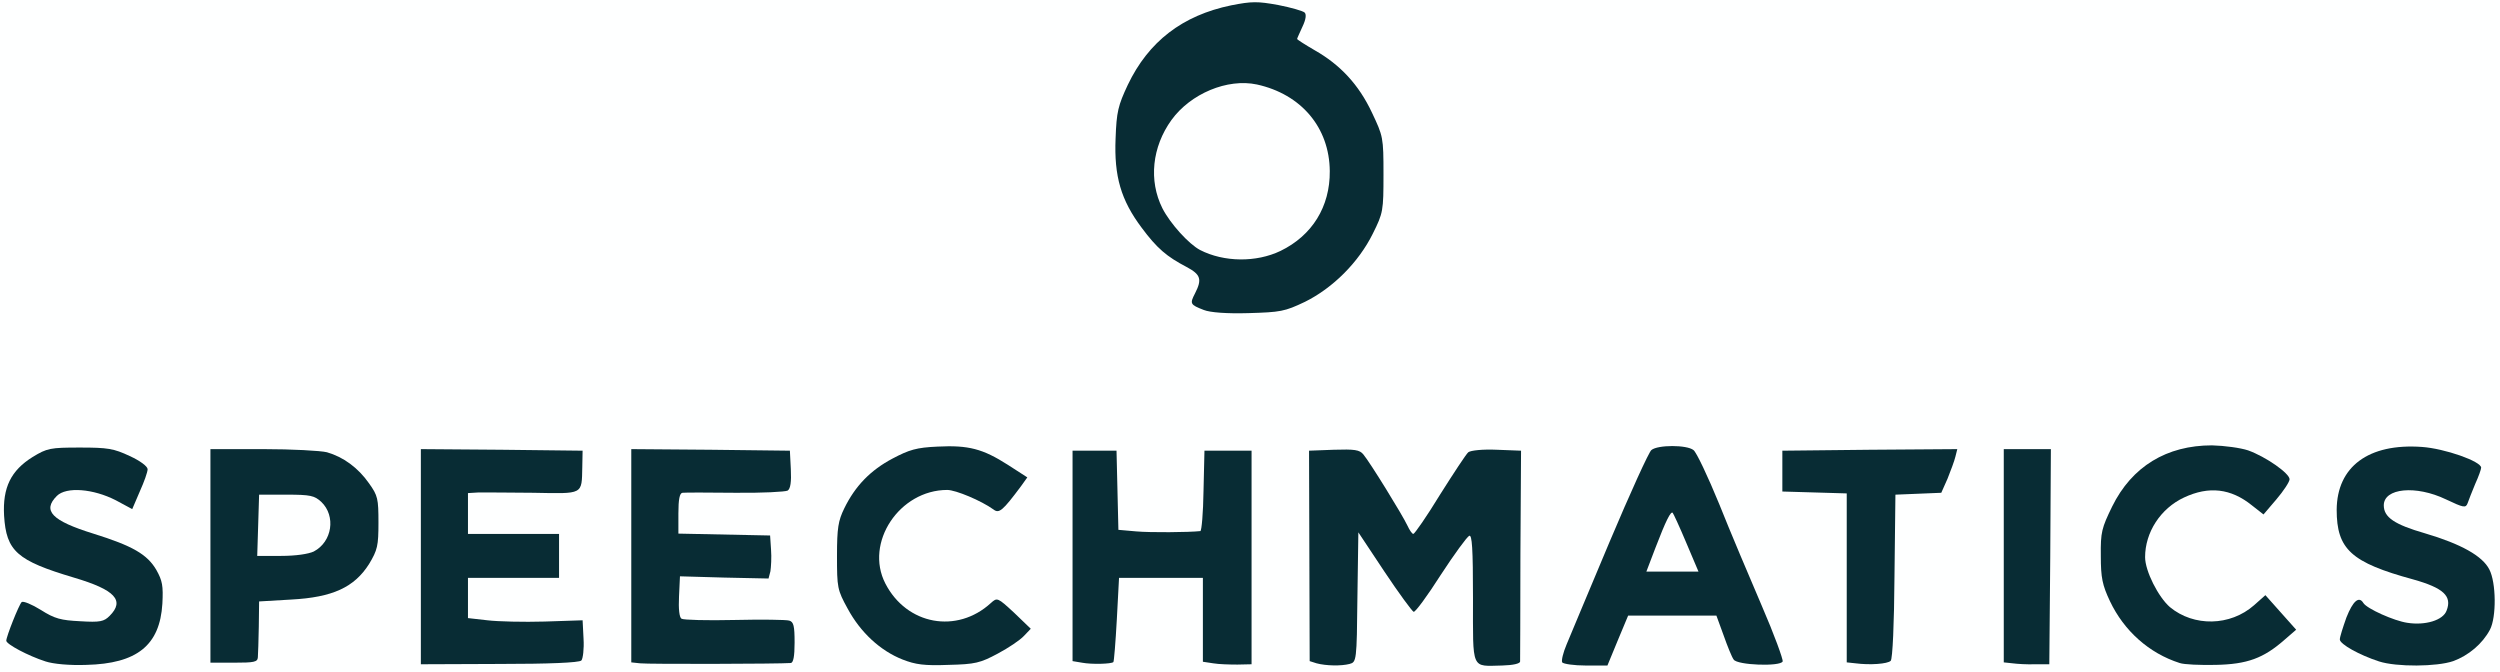
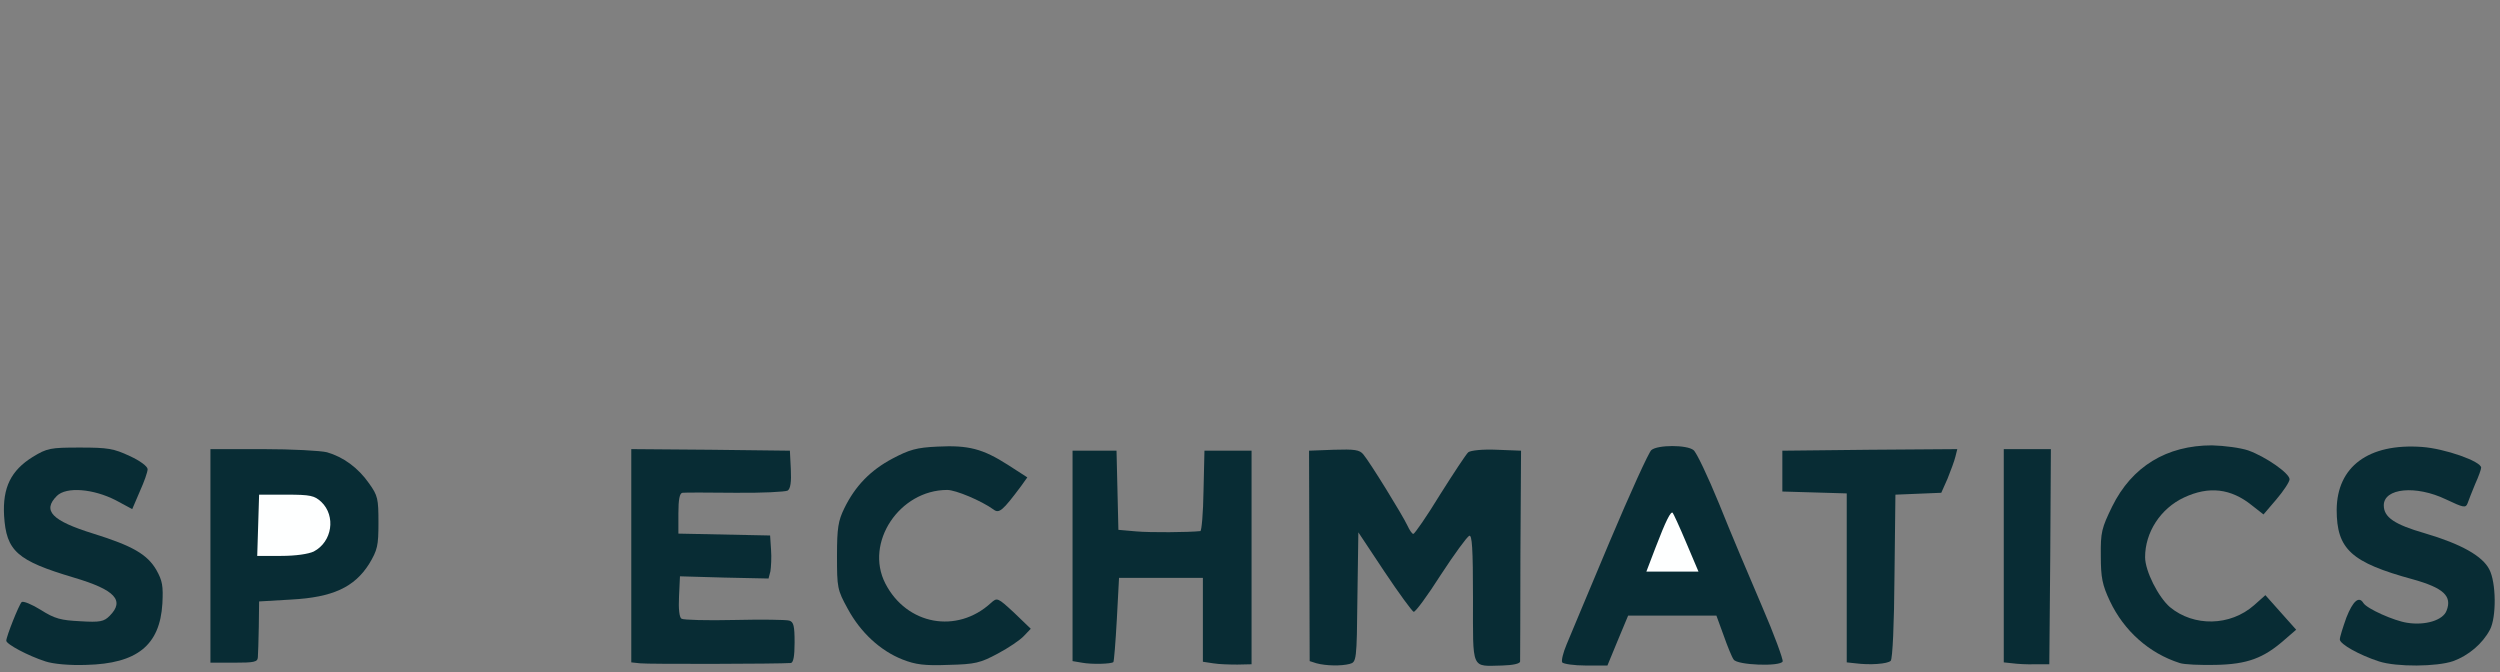
<svg xmlns="http://www.w3.org/2000/svg" version="1.0" width="398px" height="107px" viewBox="0 0 398 107" preserveAspectRatio="xMidYMid meet">
  <rect x="0" y="0" width="398" height="107" fill="#808080" stroke="none" />
  <g fill="#feffff">
-     <path d="M0 53.50 l0 -53.50 199 0 199 0 0 53.50 0 53.50 -199 0 -199 0 0 -53.50z m19.15 49.55 c4.50 -2.15 6.40 -7.05 4.25 -10.80 -1.45 -2.50 -3.80 -3.85 -10.05 -5.80 -5.90 -1.80 -6.85 -2.60 -6.85 -5.70 0 -3.45 1.10 -4.25 5.70 -4.25 2 0 4.65 0.35 5.80 0.75 1.15 0.40 2.20 0.75 2.25 0.75 0.10 0 0.40 -0.65 0.65 -1.45 0.50 -1.40 0.45 -1.50 -2.05 -2.60 -1.90 -0.85 -3.55 -1.15 -6.15 -1.20 -3.05 0 -3.85 0.20 -6 1.50 -4.50 2.80 -5.80 7.80 -2.95 11.55 1.45 1.90 3.30 2.80 9.50 4.65 5.95 1.75 6.75 2.45 6.75 5.65 0 3.80 -0.95 4.40 -6.60 4.40 -3.55 0 -5.15 -0.25 -6.85 -1 -1.20 -0.55 -2.25 -0.95 -2.25 -0.90 -1.40 2.55 -1.35 2.75 1.60 4.05 3.80 1.70 4.35 1.80 7.85 1.65 1.95 -0.05 3.85 -0.50 5.40 -1.25z m71.65 0.75 c0.40 -0.15 0.70 -0.95 0.70 -1.80 l0 -1.50 -6.95 0 c-3.80 0 -7.95 -0.15 -9.25 -0.30 l-2.30 -0.35 0 -4.65 0 -4.70 7.25 0 7.25 0 0 -2 0 -2 -7.25 0 -7.25 0 0 -4.70 0 -4.70 3.15 -0.35 c1.70 -0.20 5.70 -0.25 8.85 -0.15 l5.75 0.15 0.15 -1.85 0.15 -1.90 -11.25 0 -11.30 0 0 15.45 0 15.50 1.65 0.15 c2.55 0.25 19.85 0 20.65 -0.30z m34.20 -1.60 c0 -1 -0.25 -1.75 -0.60 -1.75 -0.35 -0.05 -4.25 -0.05 -8.65 0 -4.40 0.05 -8.30 -0.10 -8.65 -0.35 -0.45 -0.30 -0.60 -1.70 -0.50 -5.15 l0.15 -4.70 7.15 0.20 7.10 0.15 0 -2.05 0 -2.05 -7.25 0 -7.25 0 0 -4.70 c0 -4.40 0.05 -4.75 1.10 -5.10 0.60 -0.15 4.35 -0.15 8.35 0 4.05 0.20 7.60 0.15 7.95 -0.10 0.40 -0.25 0.60 -1.10 0.50 -1.90 l-0.15 -1.45 -11.10 -0.15 -11.15 -0.10 0 15.50 0 15.50 8.65 0.10 c4.80 0.10 9.95 0.05 11.50 0 l2.85 -0.20 0 -1.70z m29.60 1.60 c1 -0.35 2.85 -1.25 4.15 -2 l2.35 -1.40 -1.10 -1.15 -1.15 -1.20 -2.30 1.20 c-2.80 1.50 -8.45 1.75 -11.45 0.45 -4.45 -1.85 -6.60 -5.40 -6.60 -11 0 -4.60 1.15 -7.40 3.80 -9.65 3.40 -2.75 9.30 -3.40 13.75 -1.45 l2.50 1.05 1.05 -1.05 1.05 -1.05 -2.45 -1.55 c-4.90 -3.10 -9.50 -3.25 -14.70 -0.45 -5.70 3 -8.70 7.85 -8.75 13.95 0 3.35 0.20 4.10 1.70 6.90 3.85 7.10 11.65 10.70 18.15 8.40z m59.45 0.20 c0.25 0 0.45 -4.35 0.45 -10.25 l0 -10.25 1.75 0 c1.65 0 1.90 0.25 5.25 5.25 1.95 2.90 3.60 5.25 3.70 5.25 0.10 0 1.60 -2.20 3.35 -4.85 1.70 -2.70 3.35 -5.05 3.65 -5.25 0.30 -0.20 1.30 -0.40 2.20 -0.40 l1.60 0 0 10.20 c0 11.20 -0.05 11.10 3 10.45 l1.50 -0.25 0 -15.45 0 -15.45 -2.40 0 c-2.90 0 -2.80 -0.15 -7.60 7.65 -3.60 5.75 -3.65 5.85 -5.50 5.85 -1.50 0 -1.95 -0.25 -2.45 -1.35 -0.75 -1.70 -5.95 -10.05 -6.95 -11.25 -0.55 -0.65 -1.50 -0.90 -3.20 -0.90 l-2.40 0 0 15.45 0 15.50 1.15 0.20 c0.60 0.10 1.40 0.15 1.75 0.05 0.40 -0.10 0.90 -0.20 1.15 -0.20z m143.95 -0.90 c1.25 -0.60 2.80 -1.55 3.50 -2.10 l1.25 -0.95 -1.05 -1.05 -1.05 -1.05 -1.85 1.10 c-2.30 1.35 -8 1.85 -11.15 1 -4.55 -1.25 -7.65 -5.80 -7.65 -11.35 0 -5.60 2 -9.05 6.40 -11.05 2.35 -1.10 3.20 -1.25 6.55 -1.05 2.55 0.15 4.40 0.55 5.45 1.15 1.60 0.95 1.60 0.95 2.70 -0.15 1.10 -1.05 1.10 -1.10 0.15 -1.85 -3.85 -2.90 -9.35 -3.95 -13.60 -2.55 -6.25 2.10 -11.65 9.15 -11.65 15.25 0 6.45 5.50 13.30 12.50 15.60 2.20 0.75 7.10 0.25 9.50 -0.95z m31.05 0.65 c3.95 -1.40 6.45 -4.65 6.45 -8.25 0 -4.45 -2.75 -6.70 -10.95 -9.10 -5.65 -1.60 -6.55 -2.45 -6.55 -5.95 0 -1.90 0.20 -2.55 1.10 -3.15 1.50 -1.05 7.80 -1.05 10.25 -0.05 1.95 0.80 2.35 0.65 2.90 -1.15 0.30 -0.95 0 -1.25 -2.10 -2.20 -3.60 -1.60 -8.70 -1.55 -11.65 0.10 -3.55 2 -5.40 5.40 -4.80 8.75 0.70 3.65 3.70 5.75 11.15 7.75 4.90 1.30 6.65 2.65 6.65 5.20 0 3.05 -0.75 4.20 -3.10 4.85 -2.80 0.75 -7.95 0.20 -10.50 -1.10 -1.10 -0.55 -2.05 -0.95 -2.15 -0.85 -0.40 0.50 -1.30 2.50 -1.15 2.65 0.10 0.05 0.95 0.55 1.90 1 4.40 2.30 8.80 2.80 12.55 1.50z m-349.45 -4.60 l0.15 -4.90 5.10 -0.30 c4.30 -0.20 5.50 -0.50 7.95 -1.75 5.70 -2.90 7.70 -9.15 4.40 -13.80 -1.70 -2.45 -4.05 -4.15 -6.65 -4.90 -1 -0.25 -4.90 -0.50 -8.65 -0.50 l-6.90 0 0 15.50 0 15.50 2.25 0 2.20 0 0.15 -4.85z m136.55 0.75 c0.20 -2.30 0.35 -5.35 0.35 -6.75 l0 -2.65 8.25 0 8.25 0 0 6.75 0 6.75 2.50 0 2.50 0 -0.10 -15.35 -0.15 -15.40 -2.25 0 -2.25 0 -0.15 6.25 c-0.10 4.20 -0.35 6.35 -0.75 6.60 -0.70 0.45 -9.55 0.50 -13.20 0.10 l-2.60 -0.35 -0.15 -6.30 -0.15 -6.30 -1.80 -0.15 c-1.75 -0.15 -1.80 -0.10 -2.10 1.75 -0.45 2.55 -0.45 28.40 0 28.80 0.15 0.20 1.05 0.35 1.90 0.35 l1.60 0 0.30 -4.10z m80.05 0.25 l1.50 -3.65 8.50 0 8.55 0 1.40 3.75 1.40 3.75 1.95 0 c2.30 0 2.65 1.30 -2.65 -11 -2.05 -4.80 -4.70 -11.20 -5.90 -14.20 -2.35 -5.85 -3.35 -6.90 -5.75 -6 -1.10 0.40 -2.10 2.35 -6.90 13.70 -3.10 7.30 -6 14.20 -6.45 15.40 l-0.85 2.15 1.85 -0.15 c1.75 -0.15 1.90 -0.25 3.35 -3.75z m43.80 -9.65 l0.25 -13.25 3.65 -0.15 c3.65 -0.15 3.65 -0.15 4.40 -1.85 0.40 -0.95 0.70 -1.85 0.70 -2 0 -0.15 -5.35 -0.20 -11.85 -0.15 l-11.90 0.15 0 1.75 0 1.75 5.15 0.15 5.10 0.15 0 13.50 0 13.50 2.15 -0.15 2.10 -0.15 0.25 -13.25z m25 -2 l0 -15.50 -2.25 0 -2.25 0 0 15.50 0 15.50 2.25 0 2.25 0 0 -15.50z m-118.75 -42 c4.45 -2.10 8.55 -6.20 10.80 -10.85 1.55 -3.05 1.70 -3.80 1.70 -7.90 0 -4.15 -0.15 -4.80 -1.85 -8.35 -2.10 -4.45 -5.05 -7.60 -9.15 -9.95 l-2.85 -1.60 0.20 -2.40 c0.20 -1.95 0.10 -2.50 -0.55 -2.65 -4.35 -1.20 -9 -0.60 -13.75 1.80 -8.50 4.30 -13.70 15.30 -11.05 23.45 0.80 2.40 3.55 7.45 4.05 7.45 0.15 0 -0.15 -0.70 -0.60 -1.55 -0.40 -0.85 -0.90 -3.20 -1.05 -5.15 -0.65 -8.65 3.90 -15.10 11.85 -16.80 7.50 -1.60 14.65 1.45 17.90 7.70 1.15 2.25 1.30 3.15 1.35 7.55 0 4.30 -0.15 5.35 -1.20 7.45 -1.50 3.05 -3.80 5.35 -6.85 6.85 -2.10 1.05 -3.20 1.20 -7.55 1.20 l-5.05 0 -0.20 2.40 c-0.15 2.10 -0.05 2.40 1.10 2.85 0.70 0.25 3.05 0.40 5.25 0.35 3.30 -0.15 4.60 -0.45 7.50 -1.85z" />
    <path d="M39.60 83.65 l0.15 -6.40 5.85 0 c5.45 0 5.90 0.10 7.10 1.20 1.75 1.65 2.25 5.70 1.05 8.25 -1.30 2.75 -2.85 3.30 -9 3.30 l-5.30 0 0.15 -6.35z" />
    <path d="M260.55 90.90 c0 -0.90 0.85 -3.65 1.85 -6.15 1.80 -4.40 1.90 -4.50 3.65 -4.65 l1.80 -0.15 2.10 4.90 c1.10 2.70 2.05 5.50 2.05 6.30 l0 1.35 -5.75 0 -5.75 0 0.05 -1.60z" />
  </g>
  <g fill="#082c34">
    <path d="M7.25 105.30 c-2.80 -0.90 -6.25 -2.75 -6.25 -3.30 0 -0.65 2 -5.70 2.45 -6.15 0.25 -0.20 1.60 0.35 3.05 1.25 2.20 1.40 3.20 1.65 6.25 1.80 3.20 0.20 3.80 0.05 4.70 -0.85 2.45 -2.45 0.90 -4.15 -5.70 -6.10 -9.05 -2.70 -10.75 -4.20 -11.10 -9.85 -0.25 -4.50 1.10 -7.20 4.55 -9.35 2.30 -1.40 2.80 -1.50 7.50 -1.50 4.45 0 5.40 0.15 7.95 1.35 1.65 0.75 2.85 1.65 2.85 2.10 0 0.45 -0.55 2 -1.25 3.55 l-1.20 2.80 -2.60 -1.40 c-3.60 -1.85 -7.90 -2.20 -9.40 -0.70 -2.35 2.35 -0.80 3.95 5.80 6 6.25 1.95 8.60 3.30 10.05 5.80 0.95 1.70 1.10 2.50 0.95 5.35 -0.40 6.65 -4.05 9.55 -12.10 9.75 -2.70 0.10 -5.30 -0.15 -6.50 -0.55z" />
-     <path d="M67 88.60 l0 -17.10 12.90 0.10 12.85 0.15 -0.05 2.60 c-0.10 4.45 0.25 4.25 -7.80 4.10 -3.95 -0.05 -7.90 -0.05 -8.75 -0.05 l-1.65 0.10 0 3.25 0 3.25 7.25 0 7.25 0 0 3.50 0 3.50 -7.25 0 -7.25 0 0 3.20 0 3.20 3.10 0.35 c1.65 0.20 5.80 0.30 9.10 0.20 l6.05 -0.20 0.15 2.95 c0.10 1.60 -0.10 3.20 -0.35 3.45 -0.35 0.35 -5.20 0.55 -13.05 0.55 l-12.50 0.05 0 -17.15z" />
    <path d="M101.90 105.60 l-1.40 -0.15 0 -17 0 -16.95 12.65 0.10 12.60 0.15 0.15 2.95 c0.10 2 -0.05 3.10 -0.50 3.40 -0.35 0.20 -4.15 0.40 -8.40 0.35 -4.25 -0.05 -8.05 -0.05 -8.35 0 -0.45 0.05 -0.65 1.05 -0.65 3.30 l0 3.20 7.30 0.15 7.30 0.15 0.15 2.25 c0.10 1.25 0 2.80 -0.10 3.45 l-0.30 1.15 -7.05 -0.15 -7.05 -0.20 -0.15 3.20 c-0.10 2 0.05 3.35 0.40 3.55 0.30 0.20 4.10 0.30 8.40 0.20 4.30 -0.10 8.25 -0.05 8.75 0.10 0.70 0.20 0.85 0.85 0.85 3.50 0 2.20 -0.20 3.20 -0.60 3.25 -1.80 0.15 -22.85 0.20 -24 0.05z" />
    <path d="M143.70 105 c-3.55 -1.40 -6.70 -4.30 -8.75 -8.10 -1.65 -3 -1.70 -3.35 -1.70 -8.40 0 -4.45 0.20 -5.60 1.15 -7.55 1.75 -3.60 4.20 -6.10 7.70 -7.95 2.65 -1.40 3.80 -1.75 7.15 -1.90 4.95 -0.25 7.20 0.35 11.20 2.90 l3.10 2 -1 1.40 c-2.95 3.95 -3.50 4.40 -4.40 3.70 -1.95 -1.40 -6 -3.10 -7.35 -3.10 -7.60 0 -13.20 8.40 -9.85 14.90 3.40 6.60 11.40 8.05 16.80 3.10 1 -0.90 1.05 -0.90 3.70 1.55 l2.65 2.55 -1.10 1.15 c-0.60 0.65 -2.45 1.90 -4.15 2.80 -2.80 1.50 -3.60 1.70 -7.85 1.80 -3.85 0.15 -5.25 -0.05 -7.30 -0.85z" />
    <path d="M172.25 105.50 l-1.50 -0.25 0 -16.75 0 -16.75 3.50 0 3.50 0 0.15 6.30 0.15 6.30 2.85 0.25 c2.25 0.20 8.35 0.15 10.20 -0.05 0.20 -0.05 0.45 -2.90 0.50 -6.40 l0.15 -6.40 3.75 0 3.75 0 0 17 0 17 -2.25 0.05 c-1.25 0 -3 -0.05 -3.85 -0.20 l-1.65 -0.25 0 -6.65 0 -6.70 -6.70 0 -6.65 0 -0.35 6.60 c-0.20 3.65 -0.45 6.70 -0.55 6.80 -0.30 0.30 -3.40 0.40 -5 0.10z" />
    <path d="M209.60 105.60 l-1.10 -0.35 -0.05 -16.75 -0.05 -16.75 3.95 -0.15 c3.30 -0.10 4.10 0 4.70 0.75 1.05 1.25 6.20 9.60 7 11.30 0.35 0.75 0.75 1.35 0.95 1.35 0.20 0 2.15 -2.80 4.25 -6.25 2.15 -3.40 4.15 -6.45 4.50 -6.75 0.40 -0.30 2.30 -0.50 4.55 -0.40 l3.85 0.15 -0.10 16.50 c0 9.10 -0.05 16.75 -0.05 17.05 0 0.35 -1.10 0.60 -2.85 0.65 -5 0.10 -4.65 0.90 -4.65 -10.70 0 -8 -0.15 -10.15 -0.60 -9.95 -0.35 0.15 -2.40 2.95 -4.55 6.25 -2.10 3.30 -4.05 5.95 -4.30 5.85 -0.25 -0.10 -2.35 -2.95 -4.65 -6.40 l-4.15 -6.25 -0.15 10.30 c-0.10 10.20 -0.15 10.35 -1.25 10.65 -1.35 0.35 -3.75 0.30 -5.25 -0.10z" />
    <path d="M248.70 105.45 c-0.15 -0.30 0.15 -1.55 0.70 -2.85 0.55 -1.30 3.60 -8.65 6.85 -16.35 3.25 -7.70 6.25 -14.30 6.65 -14.60 1 -0.85 5.65 -0.85 6.70 0 0.45 0.30 2.30 4.20 4.10 8.60 1.75 4.40 4.85 11.70 6.80 16.25 1.95 4.50 3.40 8.50 3.30 8.80 -0.35 0.85 -7.25 0.60 -7.80 -0.30 -0.30 -0.40 -1 -2.15 -1.60 -3.85 l-1.15 -3.15 -7.05 0 -7 0 -1.65 3.95 -1.65 4 -3.45 0 c-1.85 0 -3.55 -0.25 -3.75 -0.50z m19.75 -19.05 c-1.05 -2.50 -2.05 -4.65 -2.15 -4.75 -0.30 -0.35 -1.10 1.25 -2.75 5.55 l-1.45 3.80 4.15 0 4.15 0 -1.95 -4.60z" />
    <path d="M295.40 105.60 l-1.40 -0.15 0 -13.45 0 -13.45 -5.10 -0.15 -5.15 -0.15 0 -3.25 0 -3.25 13.95 -0.15 13.90 -0.10 -0.30 1.20 c-0.15 0.65 -0.75 2.25 -1.25 3.50 l-1 2.25 -3.65 0.15 -3.65 0.15 -0.15 13 c-0.05 7.55 -0.30 13.15 -0.60 13.45 -0.50 0.50 -3.30 0.70 -5.60 0.40z" />
    <path d="M320.40 105.60 l-1.40 -0.15 0 -17 0 -16.95 3.75 0 3.75 0 -0.10 17.15 -0.15 17.10 -2.25 0 c-1.25 0.05 -2.85 -0.05 -3.60 -0.15z" />
    <path d="M347 105.55 c-4.85 -1.55 -8.85 -5.10 -11.10 -9.85 -1.20 -2.55 -1.45 -3.70 -1.45 -7.20 -0.05 -3.80 0.15 -4.45 1.80 -7.85 3.15 -6.40 8.70 -9.75 15.90 -9.75 2 0.05 4.55 0.40 5.75 0.80 2.80 1 6.60 3.65 6.60 4.60 0 0.40 -0.95 1.85 -2.10 3.20 l-2.05 2.40 -1.85 -1.45 c-3.35 -2.70 -6.85 -3.10 -10.80 -1.25 -3.75 1.75 -6.20 5.55 -6.20 9.50 0 2.20 2.10 6.35 3.95 7.95 3.80 3.15 9.60 3.05 13.40 -0.30 l1.80 -1.60 2.45 2.75 2.45 2.75 -1.85 1.60 c-3.35 2.95 -5.95 3.90 -10.95 4 -2.45 0.05 -5.05 -0.05 -5.75 -0.30z" />
    <path d="M378.75 105.30 c-3.10 -1 -6.25 -2.75 -6.25 -3.50 0 -0.40 0.50 -1.95 1.05 -3.50 1.05 -2.65 2 -3.45 2.70 -2.30 0.55 0.90 4.90 2.85 7 3.15 2.85 0.45 5.70 -0.40 6.25 -1.95 0.90 -2.30 -0.50 -3.60 -5.30 -4.95 -9.90 -2.70 -12.20 -4.80 -12.20 -11.10 0.05 -6.85 5.05 -10.60 13.55 -10 3.65 0.25 9.45 2.30 9.45 3.30 0 0.25 -0.40 1.40 -0.95 2.60 -0.50 1.20 -1.05 2.60 -1.20 3.05 -0.30 0.80 -0.60 0.75 -3.45 -0.60 -4.80 -2.30 -9.90 -1.80 -9.90 0.95 0 1.90 1.70 3.05 6.55 4.45 5.75 1.70 9.15 3.60 10.25 5.75 1.10 2.10 1.15 7.60 0.10 9.60 -1.20 2.25 -3.40 4.10 -5.85 5 -2.60 0.90 -9 0.95 -11.80 0.05z" />
    <path d="M33.50 88.50 l0 -17 8.40 0 c4.60 0 9.15 0.25 10.15 0.50 2.60 0.75 4.95 2.45 6.70 4.95 1.40 1.95 1.50 2.45 1.50 6.25 0 3.70 -0.15 4.35 -1.50 6.60 -2.35 3.70 -5.80 5.30 -12.40 5.65 l-5.10 0.30 -0.05 4 c-0.05 2.20 -0.10 4.40 -0.15 4.90 -0.05 0.75 -0.60 0.85 -3.80 0.85 l-3.75 0 0 -17z m16.45 -0.70 c2.95 -1.55 3.55 -5.65 1.20 -7.90 -1.10 -1 -1.70 -1.15 -5.55 -1.15 l-4.35 0 -0.15 4.90 -0.15 4.85 3.80 0 c2.35 0 4.35 -0.30 5.20 -0.70z" />
-     <path d="M191.65 49.35 c-2.20 -0.85 -2.25 -1 -1.40 -2.65 1.15 -2.25 0.90 -3 -1.35 -4.20 -3.15 -1.65 -4.70 -2.95 -7.15 -6.25 -3.30 -4.40 -4.40 -8.20 -4.15 -14.20 0.15 -4.25 0.40 -5.25 1.95 -8.55 3.30 -6.90 8.70 -11.05 16.45 -12.65 3.30 -0.65 4.20 -0.65 7.50 -0.05 2.05 0.40 3.95 0.95 4.20 1.20 0.30 0.30 0.20 1.10 -0.35 2.25 -0.45 1 -0.85 1.85 -0.85 1.95 0 0.10 1.25 0.90 2.80 1.80 4.05 2.30 7 5.45 9.10 9.90 1.80 3.80 1.85 3.95 1.85 9.85 0 5.80 -0.05 6.15 -1.70 9.45 -2.25 4.55 -6.35 8.65 -10.80 10.85 -3.25 1.55 -3.90 1.65 -9 1.80 -3.45 0.10 -6.10 -0.10 -7.10 -0.50z m12.20 -9.40 c5.05 -2.45 7.90 -7.05 7.85 -12.70 -0.05 -6.95 -4.55 -12.25 -11.60 -13.80 -4.70 -1 -10.55 1.45 -13.60 5.65 -3.10 4.30 -3.65 9.65 -1.45 14.05 1.25 2.45 4.20 5.70 6 6.65 3.80 1.95 8.95 2 12.80 0.15z" />
  </g>
</svg>